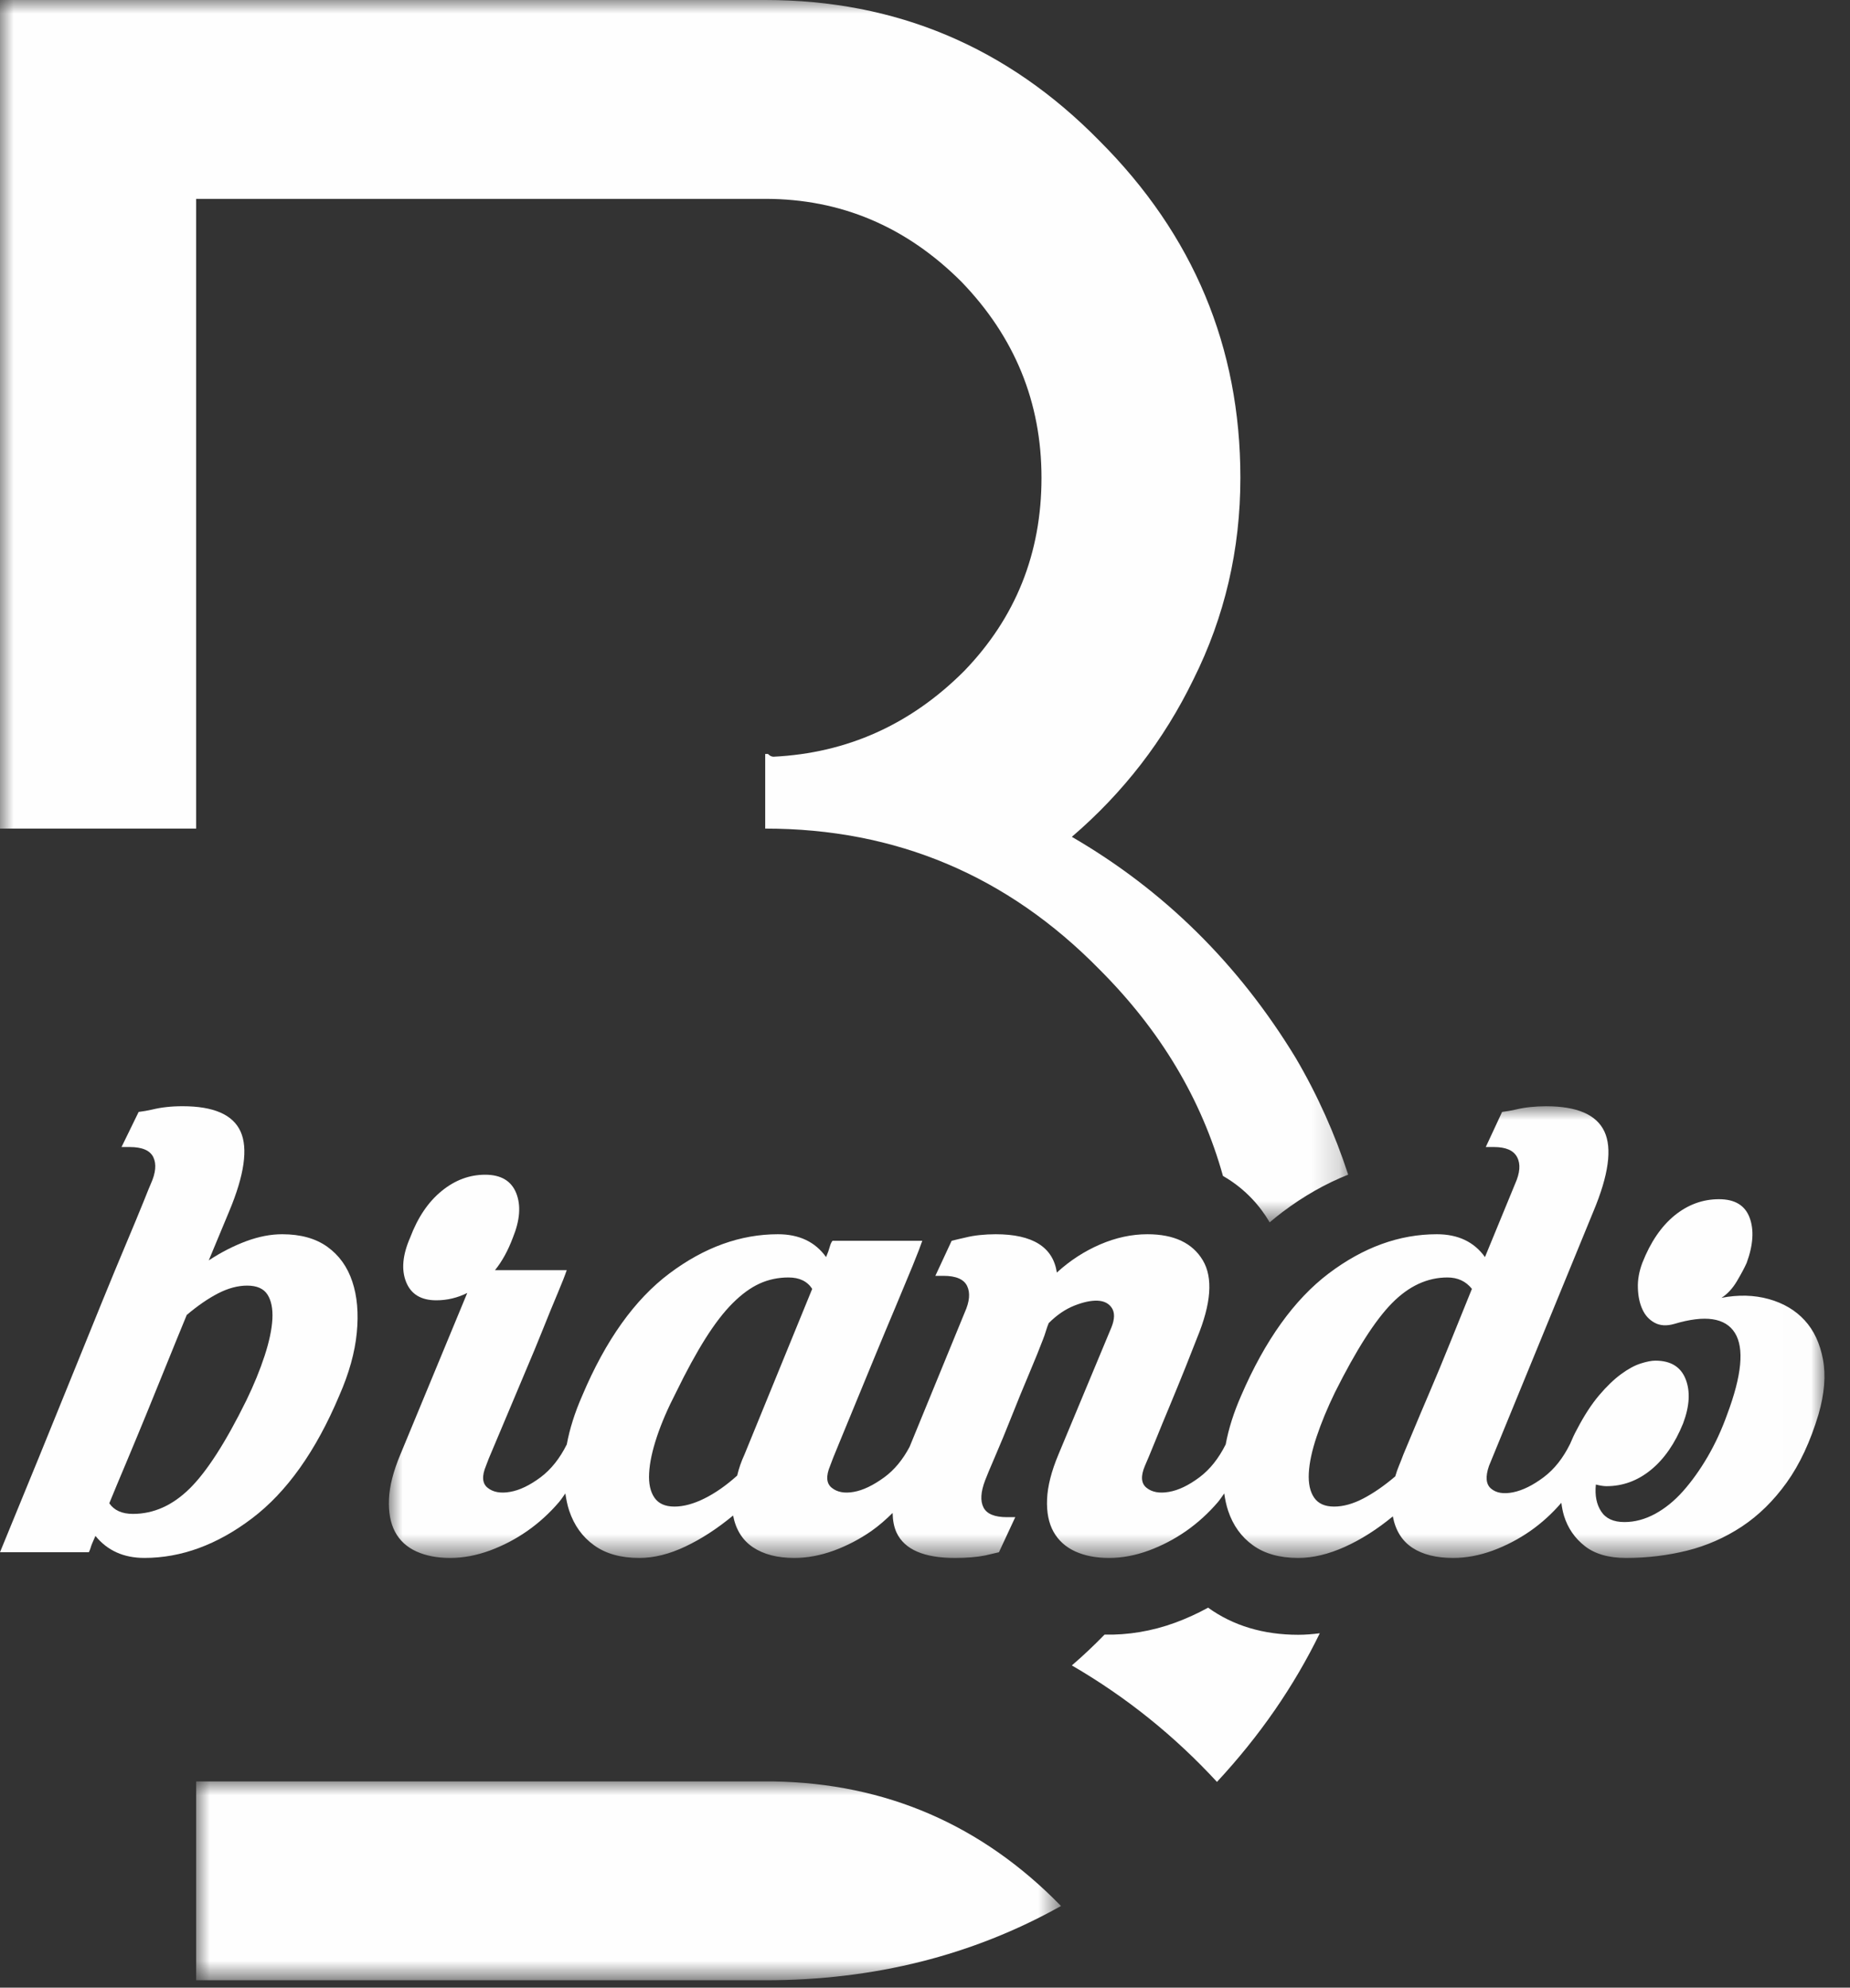
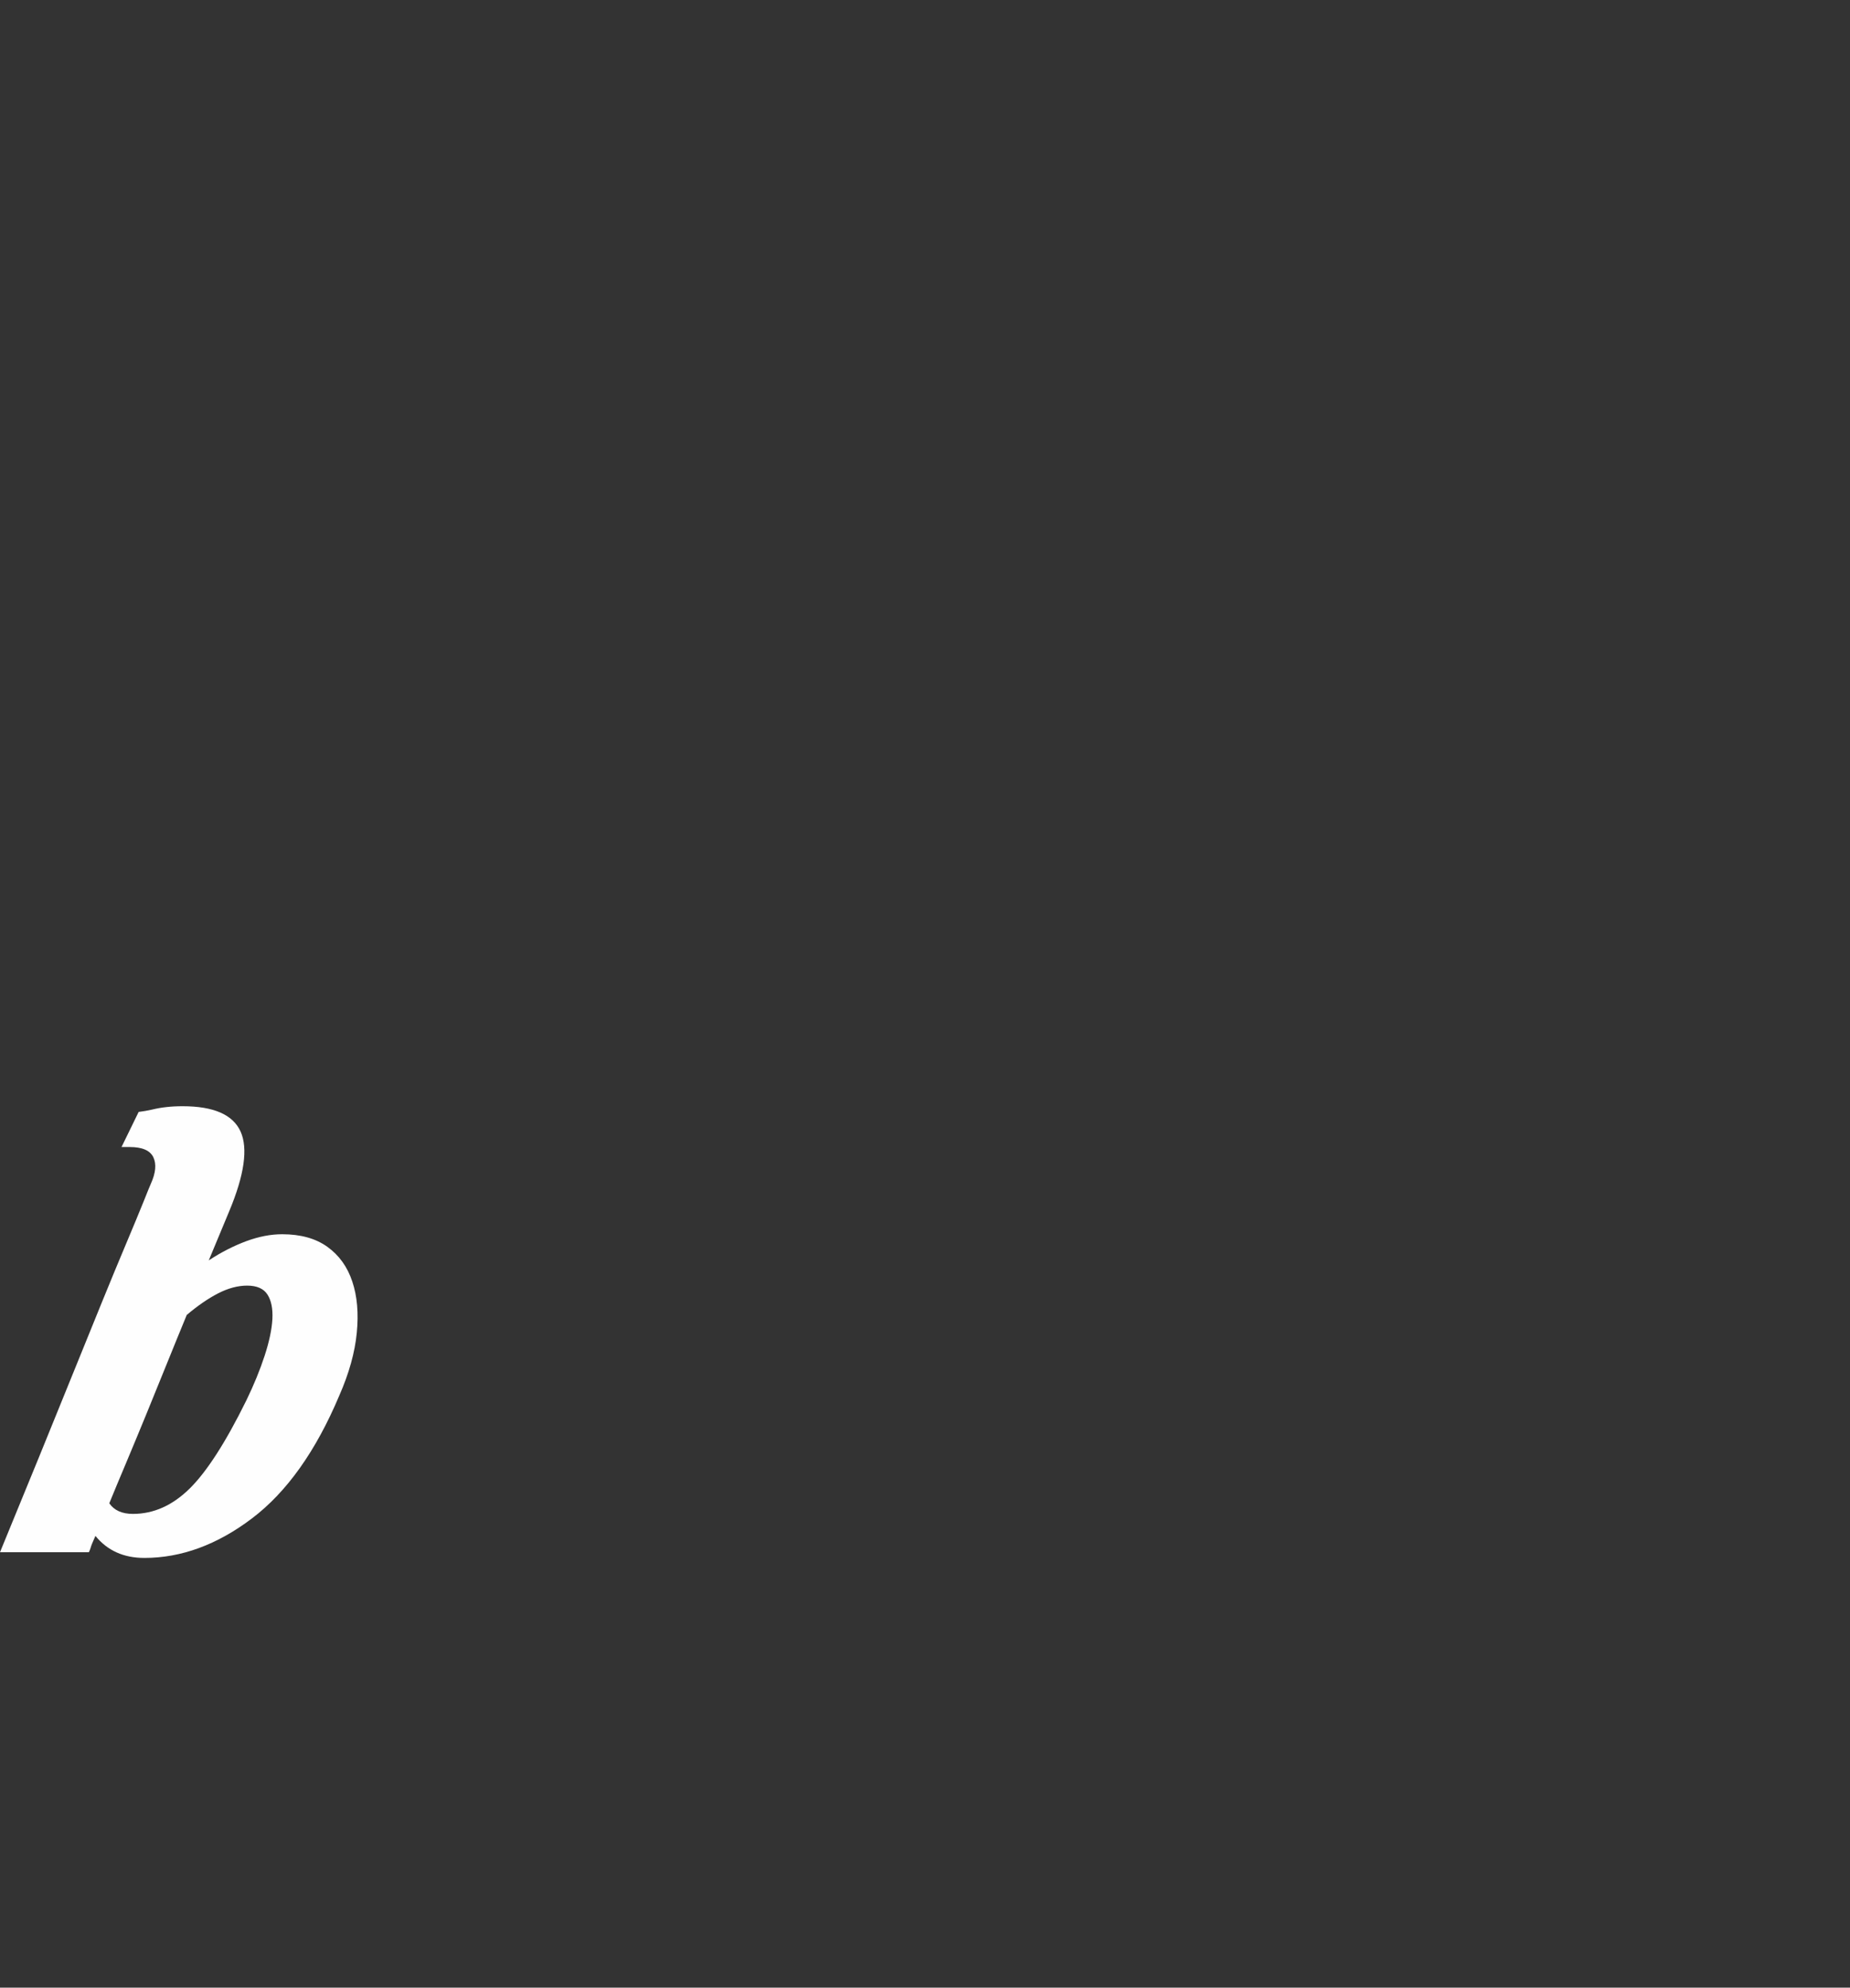
<svg xmlns="http://www.w3.org/2000/svg" xmlns:xlink="http://www.w3.org/1999/xlink" width="67px" height="72px" viewBox="0 0 67 72" version="1.1">
  <rect x="0" y="0" width="67" height="72" fill="#333333" stroke="none" />
  <title>Group 14</title>
  <defs>
-     <polygon id="path-1" points="0 0 31.322 0 31.322 7.203 0 7.203" />
-     <polygon id="path-3" points="0 0 48.826 0 48.826 44.278 0 44.278" />
-     <polygon id="path-5" points="0 0 51.991 0 51.991 16.362 0 16.362" />
-   </defs>
+     </defs>
  <g id="Maquette" stroke="none" stroke-width="1" fill="none" fill-rule="evenodd">
    <g id="Bbrand_home" transform="translate(-1444, -317)">
      <g id="Group-18" transform="translate(1113, 286)">
        <g id="Group-14" transform="translate(331, 31)">
          <g id="Group-3" transform="translate(7.104, 64.529)">
            <mask id="mask-2" fill="white">
              <use xlink:href="#path-1" />
            </mask>
            <g id="Clip-2" />
            <path d="M20.909,0 L20.709,0 L20.609,0 L0,0 L0,7.203 L20.609,7.203 C24.553,7.203 28.122,6.303 31.322,4.512 C31.319,4.509 31.316,4.506 31.313,4.503 C28.445,1.568 24.976,0.068 20.909,0" id="Fill-1" fill="#FEFEFE" mask="url(#mask-2)" />
          </g>
          <g id="Group-6">
            <mask id="mask-4" fill="white">
              <use xlink:href="#path-3" />
            </mask>
            <g id="Clip-5" />
-             <path d="M7.104,7.203 L27.713,7.203 C30.447,7.203 32.816,8.204 34.816,10.203 C36.75,12.204 37.719,14.573 37.719,17.307 C37.719,20.043 36.783,22.377 34.916,24.309 C32.982,26.245 30.681,27.279 28.013,27.411 C27.947,27.411 27.879,27.379 27.814,27.311 L27.713,27.311 L27.713,30.014 C32.448,30.014 36.483,31.714 39.818,35.116 C42.03,37.327 43.518,39.822 44.291,42.596 C45.15,43.088 45.668,43.749 45.954,44.23 C45.964,44.246 45.973,44.262 45.982,44.278 C46.134,44.148 46.289,44.024 46.445,43.905 C47.213,43.325 48.009,42.875 48.826,42.549 C48.347,41.081 47.717,39.668 46.923,38.317 C44.854,34.915 42.152,32.248 38.818,30.313 C40.685,28.712 42.152,26.812 43.221,24.611 C44.354,22.344 44.922,19.908 44.922,17.307 C44.922,12.572 43.221,8.504 39.818,5.102 C36.483,1.7 32.448,0 27.713,0 L-0,0 L-0,30.014 L7.104,30.014 L7.104,7.203 Z" id="Fill-4" fill="#FEFEFE" mask="url(#mask-4)" />
          </g>
-           <path d="M47.017,59.217 C45.756,59.217 44.657,58.887 43.753,58.235 C43.369,58.446 42.97,58.628 42.56,58.779 C41.711,59.091 40.836,59.23 40.002,59.211 C39.626,59.597 39.233,59.971 38.818,60.327 C40.794,61.474 42.542,62.885 44.074,64.546 C45.626,62.875 46.863,61.08 47.798,59.162 C47.536,59.195 47.275,59.217 47.017,59.217" id="Fill-7" fill="#FEFEFE" />
          <path d="M9.584,49.109 C9.417,49.621 9.196,50.162 8.919,50.733 C8.171,52.25 7.487,53.312 6.866,53.923 C6.246,54.533 5.563,54.838 4.814,54.838 C4.42,54.838 4.135,54.711 3.958,54.454 C4.135,54.021 4.342,53.524 4.579,52.963 C4.814,52.401 5.056,51.821 5.302,51.22 C5.547,50.62 5.793,50.014 6.04,49.404 C6.286,48.794 6.528,48.204 6.763,47.632 C7.157,47.298 7.536,47.037 7.9,46.849 C8.264,46.663 8.614,46.569 8.949,46.569 C9.304,46.569 9.549,46.678 9.687,46.894 C9.825,47.11 9.884,47.405 9.865,47.78 C9.844,48.155 9.751,48.597 9.584,49.109 M11.859,45.166 C11.435,44.86 10.887,44.708 10.219,44.708 C9.806,44.708 9.372,44.792 8.919,44.959 C8.466,45.128 8.013,45.358 7.561,45.654 L8.299,43.881 C8.851,42.563 8.987,41.598 8.713,40.988 C8.437,40.377 7.738,40.071 6.615,40.071 C6.399,40.071 6.202,40.081 6.025,40.102 C5.848,40.121 5.681,40.151 5.523,40.189 C5.347,40.229 5.178,40.259 5.021,40.278 L4.401,41.549 L4.696,41.549 C5.149,41.549 5.434,41.671 5.553,41.918 C5.671,42.164 5.641,42.484 5.464,42.878 C5.444,42.917 5.356,43.133 5.199,43.527 C5.04,43.921 4.828,44.433 4.563,45.062 C4.297,45.693 4.002,46.406 3.677,47.204 C3.353,48.002 3.022,48.813 2.688,49.641 C1.9,51.59 1.005,53.786 0,56.226 L3.219,56.226 C3.239,56.186 3.259,56.137 3.278,56.079 C3.297,56 3.358,55.852 3.456,55.635 C3.889,56.167 4.479,56.433 5.228,56.433 C6.566,56.433 7.866,55.956 9.126,55.001 C10.386,54.047 11.439,52.565 12.286,50.556 C12.641,49.749 12.852,48.991 12.921,48.282 C12.991,47.573 12.937,46.953 12.759,46.422 C12.582,45.889 12.282,45.471 11.859,45.166" id="Fill-9" fill="#FEFEFE" />
          <g id="Group-13" transform="translate(14.084, 40.072)">
            <mask id="mask-6" fill="white">
              <use xlink:href="#path-5" />
            </mask>
            <g id="Clip-12" />
            <path d="M38.44,8.55 C38.175,9.21 37.923,9.815 37.687,10.366 C37.451,10.918 37.249,11.395 37.082,11.798 C36.914,12.202 36.801,12.473 36.742,12.611 C36.684,12.768 36.629,12.906 36.58,13.024 C36.531,13.142 36.486,13.271 36.447,13.407 C36.052,13.743 35.669,14.009 35.295,14.205 C34.92,14.402 34.566,14.501 34.232,14.501 C33.896,14.501 33.656,14.393 33.508,14.176 C33.36,13.959 33.297,13.665 33.316,13.29 C33.335,12.916 33.429,12.478 33.597,11.975 C33.764,11.474 33.985,10.937 34.262,10.366 C35.03,8.83 35.718,7.752 36.329,7.132 C36.939,6.512 37.609,6.202 38.337,6.202 C38.71,6.202 39.006,6.34 39.223,6.615 C38.967,7.245 38.706,7.89 38.44,8.55 L38.44,8.55 Z M12.88,12.611 C12.762,12.867 12.673,13.123 12.614,13.378 C12.22,13.733 11.826,14.009 11.433,14.205 C11.038,14.402 10.675,14.501 10.34,14.501 C10.005,14.501 9.764,14.393 9.616,14.176 C9.468,13.959 9.404,13.665 9.425,13.29 C9.444,12.916 9.538,12.478 9.705,11.975 C9.872,11.474 10.104,10.937 10.399,10.366 C10.773,9.598 11.128,8.948 11.462,8.417 C11.797,7.886 12.126,7.457 12.452,7.132 C12.776,6.808 13.101,6.571 13.426,6.423 C13.751,6.275 14.1,6.202 14.474,6.202 C14.869,6.202 15.153,6.34 15.331,6.615 L12.88,12.611 Z M51.937,9.17 C51.828,8.59 51.608,8.116 51.272,7.752 C50.938,7.388 50.504,7.132 49.973,6.984 C49.442,6.837 48.87,6.822 48.261,6.94 C48.477,6.803 48.663,6.601 48.822,6.334 C48.978,6.069 49.097,5.848 49.175,5.671 C49.412,5.021 49.446,4.474 49.279,4.032 C49.112,3.588 48.743,3.367 48.172,3.367 C47.581,3.367 47.045,3.564 46.561,3.957 C46.079,4.352 45.69,4.922 45.396,5.671 C45.277,5.986 45.223,6.291 45.234,6.585 C45.243,6.881 45.297,7.137 45.396,7.353 C45.493,7.571 45.641,7.733 45.838,7.841 C46.035,7.949 46.272,7.964 46.547,7.886 C47.67,7.55 48.402,7.66 48.747,8.21 C49.092,8.762 48.999,9.746 48.467,11.164 C48.27,11.715 48.034,12.226 47.758,12.7 C47.482,13.172 47.186,13.585 46.872,13.94 C46.557,14.295 46.218,14.569 45.854,14.767 C45.488,14.964 45.119,15.062 44.746,15.062 C44.352,15.062 44.072,14.934 43.905,14.678 C43.736,14.422 43.672,14.097 43.712,13.703 C43.87,13.743 43.997,13.762 44.096,13.762 C44.687,13.762 45.223,13.566 45.706,13.172 C46.188,12.778 46.577,12.216 46.872,11.488 C47.108,10.859 47.138,10.322 46.961,9.879 C46.784,9.436 46.419,9.215 45.868,9.215 C45.73,9.215 45.553,9.249 45.337,9.318 C45.119,9.387 44.883,9.515 44.628,9.702 C44.372,9.889 44.105,10.145 43.83,10.469 C43.555,10.794 43.288,11.204 43.033,11.695 C42.936,11.871 42.854,12.049 42.78,12.228 C42.526,12.744 42.208,13.148 41.822,13.438 C41.428,13.733 41.059,13.914 40.714,13.984 C40.37,14.053 40.103,14.009 39.917,13.851 C39.73,13.694 39.706,13.418 39.843,13.024 L43.623,3.809 C44.175,2.491 44.307,1.526 44.022,0.916 C43.736,0.305 43.033,0 41.911,0 C41.714,0 41.521,0.01 41.335,0.03 C41.148,0.049 40.975,0.079 40.817,0.118 C40.641,0.157 40.474,0.187 40.316,0.206 L39.725,1.477 L40.02,1.477 C40.453,1.477 40.734,1.599 40.861,1.846 C40.991,2.092 40.965,2.412 40.789,2.806 L39.696,5.463 C39.302,4.913 38.722,4.636 37.953,4.636 C36.594,4.636 35.291,5.11 34.04,6.054 C32.79,6.999 31.731,8.476 30.865,10.484 C30.595,11.098 30.41,11.686 30.306,12.249 C30.053,12.754 29.74,13.152 29.359,13.438 C28.965,13.733 28.596,13.91 28.252,13.969 C27.907,14.029 27.636,13.98 27.44,13.821 C27.243,13.665 27.222,13.398 27.381,13.024 C27.459,12.847 27.583,12.552 27.75,12.139 C27.917,11.725 28.099,11.282 28.297,10.809 C28.493,10.337 28.68,9.879 28.858,9.436 C29.034,8.993 29.171,8.644 29.271,8.388 C29.782,7.147 29.852,6.211 29.478,5.582 C29.103,4.952 28.433,4.636 27.469,4.636 C26.898,4.636 26.327,4.76 25.756,5.006 C25.185,5.253 24.664,5.591 24.191,6.024 C24.053,5.1 23.314,4.636 21.975,4.636 C21.779,4.636 21.587,4.647 21.4,4.666 C21.212,4.686 21.041,4.715 20.883,4.755 C20.707,4.795 20.538,4.833 20.381,4.873 L19.791,6.143 L20.085,6.143 C20.538,6.143 20.824,6.266 20.942,6.512 C21.06,6.759 21.031,7.078 20.853,7.472 L18.857,12.339 C18.612,12.8 18.31,13.17 17.945,13.438 C17.541,13.733 17.172,13.91 16.837,13.969 C16.502,14.029 16.236,13.98 16.04,13.821 C15.843,13.665 15.823,13.398 15.98,13.024 C16.02,12.906 16.123,12.646 16.291,12.242 C16.458,11.838 16.654,11.361 16.881,10.809 C17.107,10.258 17.349,9.673 17.605,9.051 C17.861,8.431 18.107,7.841 18.344,7.28 C18.579,6.719 18.786,6.221 18.964,5.789 C19.141,5.356 19.258,5.049 19.318,4.873 L16.069,4.873 C16.029,4.913 15.996,4.986 15.966,5.094 C15.937,5.203 15.893,5.326 15.833,5.463 C15.44,4.913 14.859,4.636 14.091,4.636 C12.732,4.636 11.422,5.11 10.163,6.054 C8.902,6.999 7.849,8.476 7.002,10.484 C6.732,11.098 6.547,11.686 6.443,12.249 C6.191,12.754 5.877,13.152 5.497,13.438 C5.102,13.733 4.733,13.91 4.388,13.969 C4.045,14.029 3.773,13.98 3.577,13.821 C3.38,13.665 3.36,13.398 3.517,13.024 C3.557,12.906 3.65,12.674 3.799,12.33 C3.946,11.986 4.118,11.577 4.315,11.105 C4.512,10.631 4.724,10.129 4.949,9.598 C5.176,9.067 5.388,8.555 5.585,8.062 C5.781,7.571 5.959,7.137 6.117,6.763 C6.274,6.39 6.382,6.113 6.441,5.937 L3.843,5.937 C4.098,5.622 4.315,5.228 4.492,4.755 C4.748,4.125 4.788,3.588 4.611,3.145 C4.433,2.703 4.059,2.48 3.488,2.48 C2.916,2.48 2.39,2.677 1.908,3.072 C1.425,3.466 1.046,4.027 0.771,4.755 C0.495,5.385 0.446,5.921 0.623,6.364 C0.8,6.808 1.164,7.029 1.716,7.029 C2.11,7.029 2.484,6.94 2.838,6.763 L0.417,12.611 C0.161,13.221 0.022,13.762 0.003,14.235 C-0.017,14.708 0.057,15.102 0.224,15.417 C0.391,15.732 0.648,15.967 0.992,16.125 C1.337,16.282 1.746,16.362 2.218,16.362 C2.69,16.362 3.167,16.272 3.65,16.096 C4.133,15.918 4.586,15.682 5.009,15.387 C5.433,15.091 5.816,14.742 6.161,14.339 C6.247,14.238 6.314,14.129 6.391,14.024 C6.423,14.243 6.465,14.454 6.53,14.649 C6.708,15.18 7.007,15.598 7.431,15.903 C7.854,16.209 8.401,16.362 9.07,16.362 C9.602,16.362 10.158,16.223 10.738,15.948 C11.319,15.673 11.895,15.298 12.466,14.825 C12.565,15.338 12.806,15.722 13.19,15.978 C13.574,16.233 14.071,16.362 14.681,16.362 C15.153,16.362 15.63,16.272 16.114,16.096 C16.596,15.918 17.049,15.682 17.473,15.387 C17.748,15.194 18.001,14.971 18.243,14.732 C18.249,15.006 18.294,15.246 18.387,15.445 C18.673,16.056 19.378,16.362 20.5,16.362 C20.932,16.362 21.297,16.331 21.592,16.272 C21.769,16.233 21.936,16.194 22.094,16.155 L22.685,14.885 L22.389,14.885 C21.936,14.885 21.651,14.767 21.533,14.53 C21.414,14.295 21.435,13.969 21.592,13.555 C21.651,13.398 21.774,13.104 21.961,12.67 C22.149,12.237 22.345,11.759 22.552,11.237 C22.759,10.716 22.969,10.199 23.187,9.687 C23.403,9.175 23.57,8.762 23.689,8.447 C23.728,8.348 23.763,8.25 23.792,8.151 C23.821,8.053 23.856,7.954 23.896,7.856 C24.191,7.56 24.501,7.35 24.826,7.221 C25.15,7.093 25.432,7.033 25.667,7.043 C25.904,7.054 26.076,7.142 26.184,7.309 C26.292,7.477 26.287,7.708 26.17,8.004 L24.25,12.611 C23.994,13.221 23.856,13.762 23.837,14.235 C23.817,14.708 23.896,15.102 24.072,15.417 C24.25,15.732 24.511,15.967 24.855,16.125 C25.2,16.282 25.608,16.362 26.081,16.362 C26.554,16.362 27.031,16.272 27.513,16.096 C27.996,15.918 28.448,15.682 28.872,15.387 C29.295,15.091 29.678,14.742 30.024,14.339 C30.109,14.238 30.177,14.129 30.253,14.024 C30.285,14.243 30.328,14.454 30.393,14.649 C30.57,15.18 30.869,15.598 31.293,15.903 C31.717,16.209 32.263,16.362 32.933,16.362 C33.464,16.362 34.025,16.228 34.617,15.962 C35.206,15.697 35.787,15.328 36.359,14.856 C36.456,15.368 36.693,15.746 37.067,15.993 C37.44,16.239 37.933,16.362 38.543,16.362 C39.016,16.362 39.493,16.272 39.976,16.096 C40.458,15.918 40.911,15.682 41.335,15.387 C41.749,15.098 42.123,14.757 42.462,14.364 C42.484,14.529 42.513,14.689 42.56,14.84 C42.698,15.283 42.949,15.647 43.313,15.933 C43.677,16.218 44.175,16.362 44.805,16.362 C45.572,16.362 46.311,16.272 47.019,16.096 C47.728,15.918 48.388,15.628 48.999,15.225 C49.609,14.821 50.15,14.289 50.623,13.63 C51.096,12.97 51.479,12.148 51.775,11.164 C51.991,10.415 52.045,9.751 51.937,9.17 L51.937,9.17 Z" id="Fill-11" fill="#FEFEFE" mask="url(#mask-6)" />
          </g>
        </g>
      </g>
    </g>
  </g>
</svg>